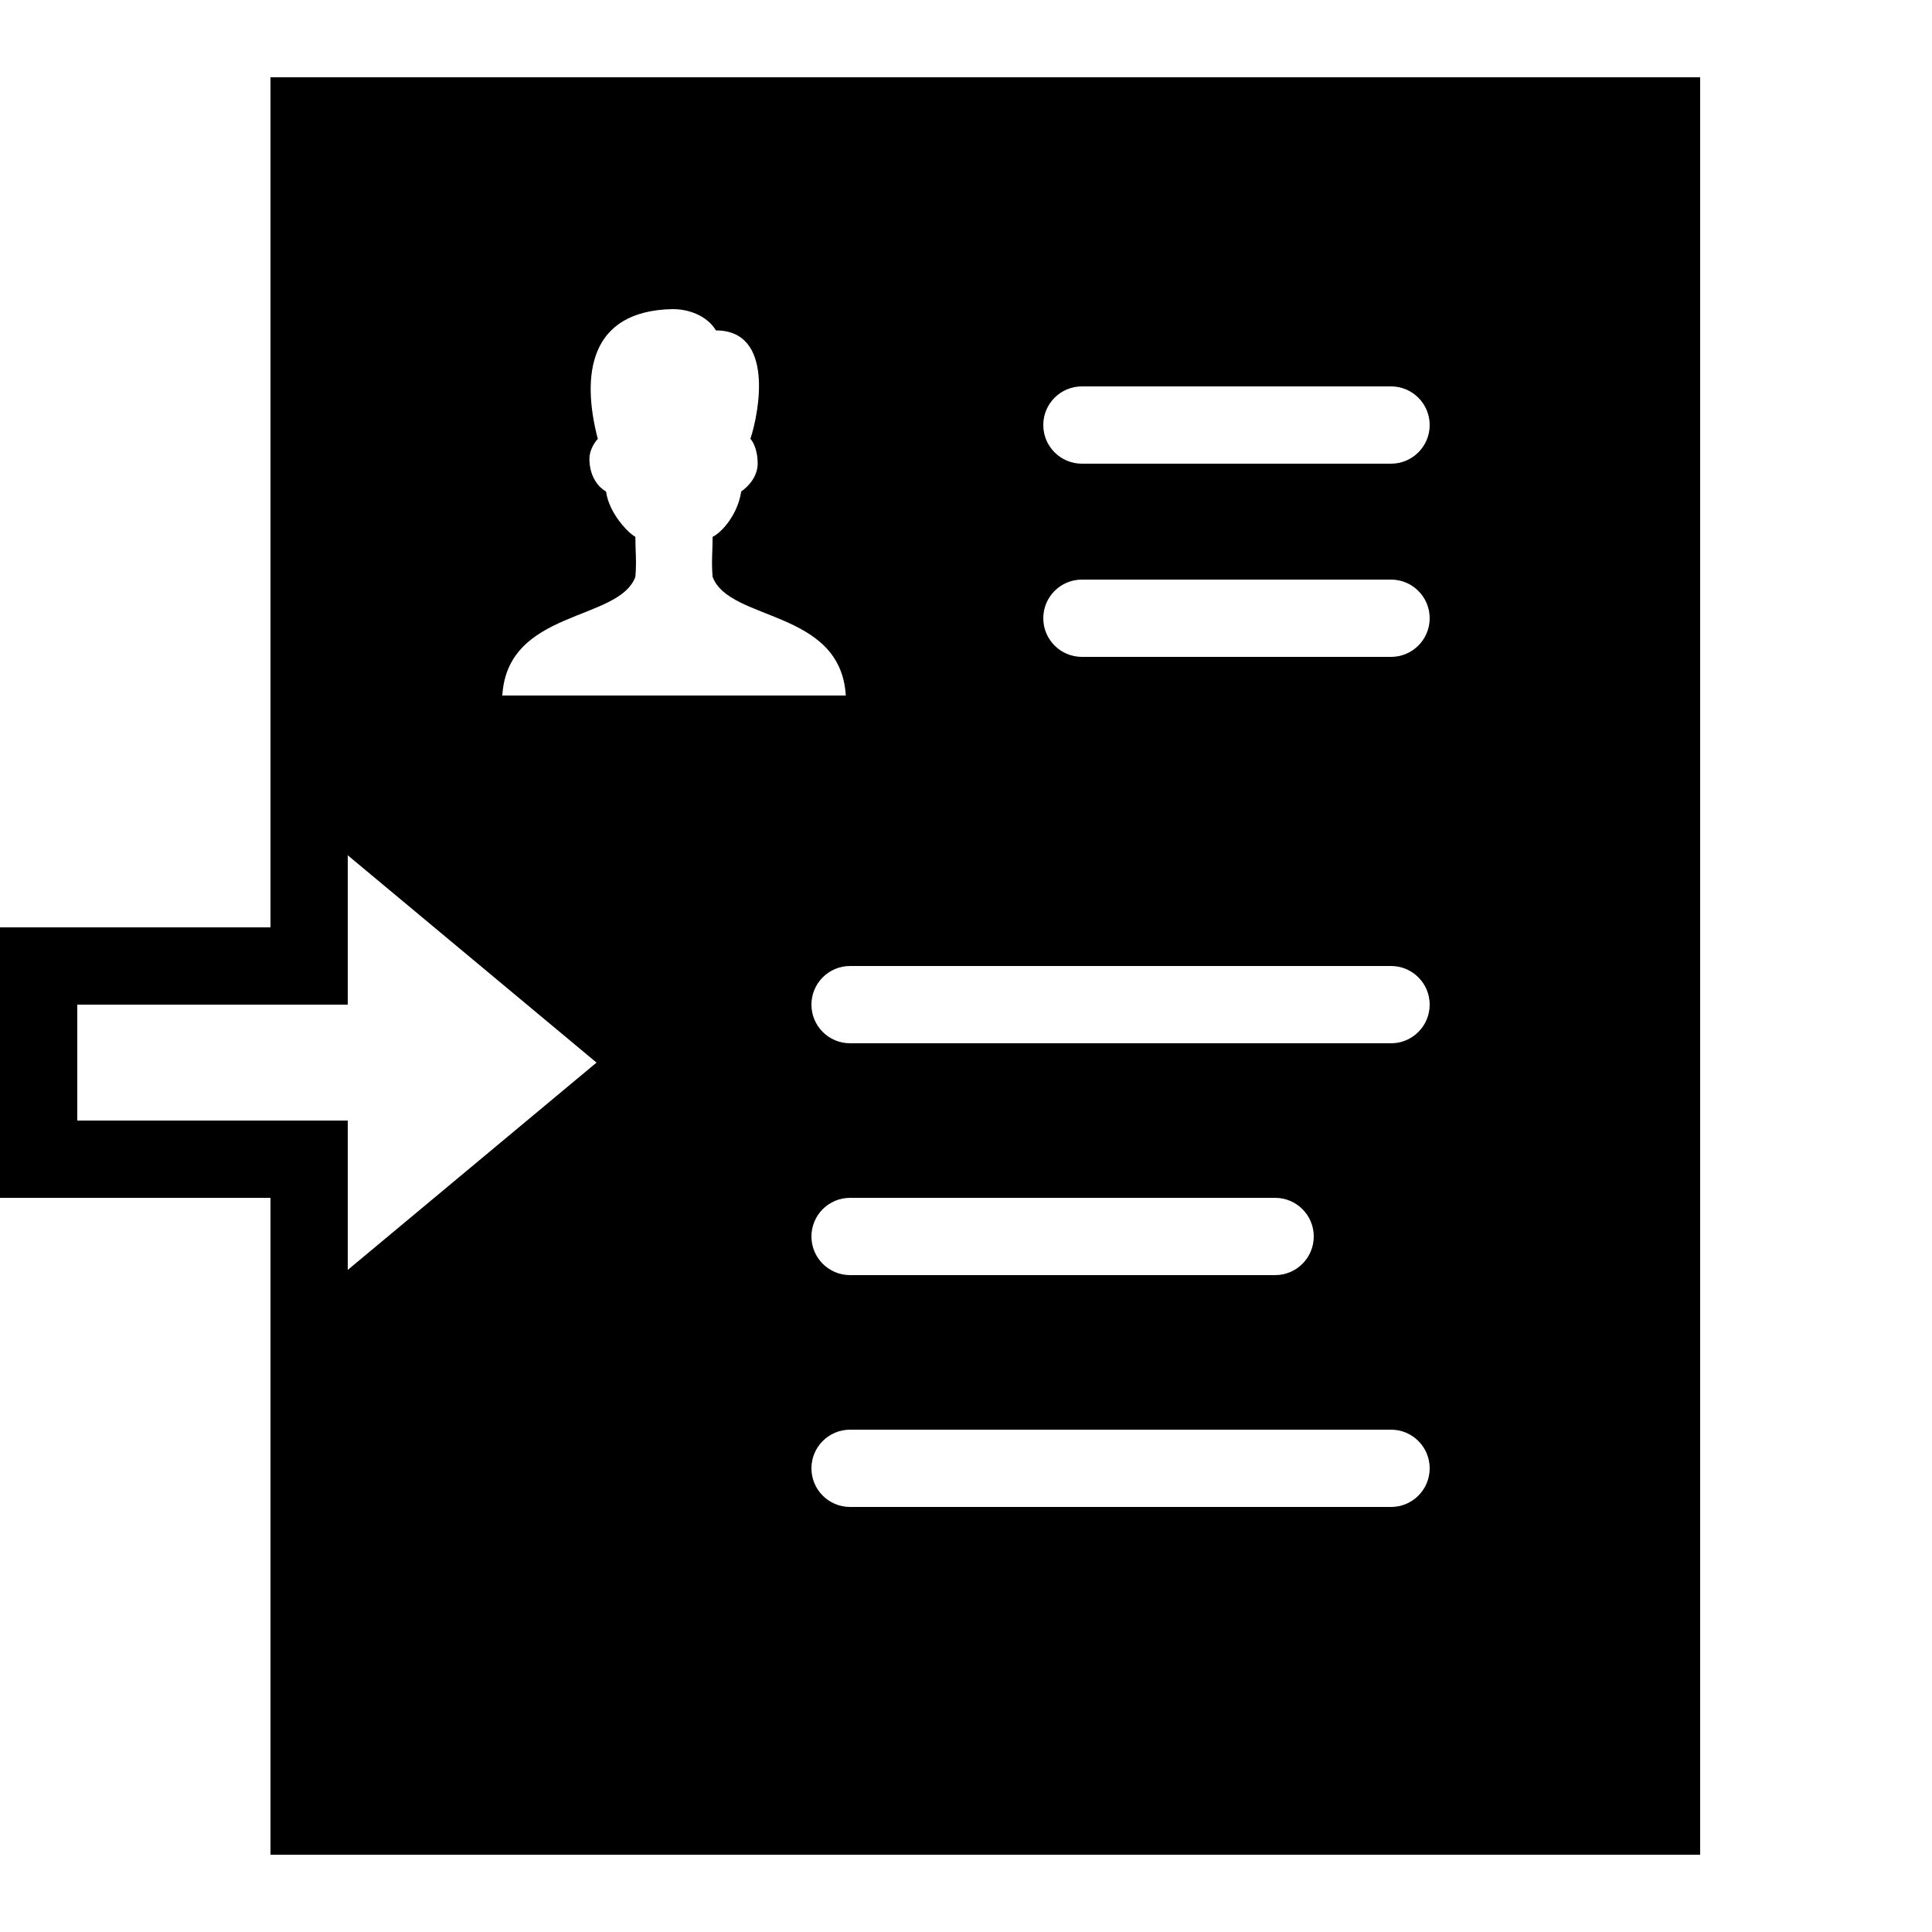
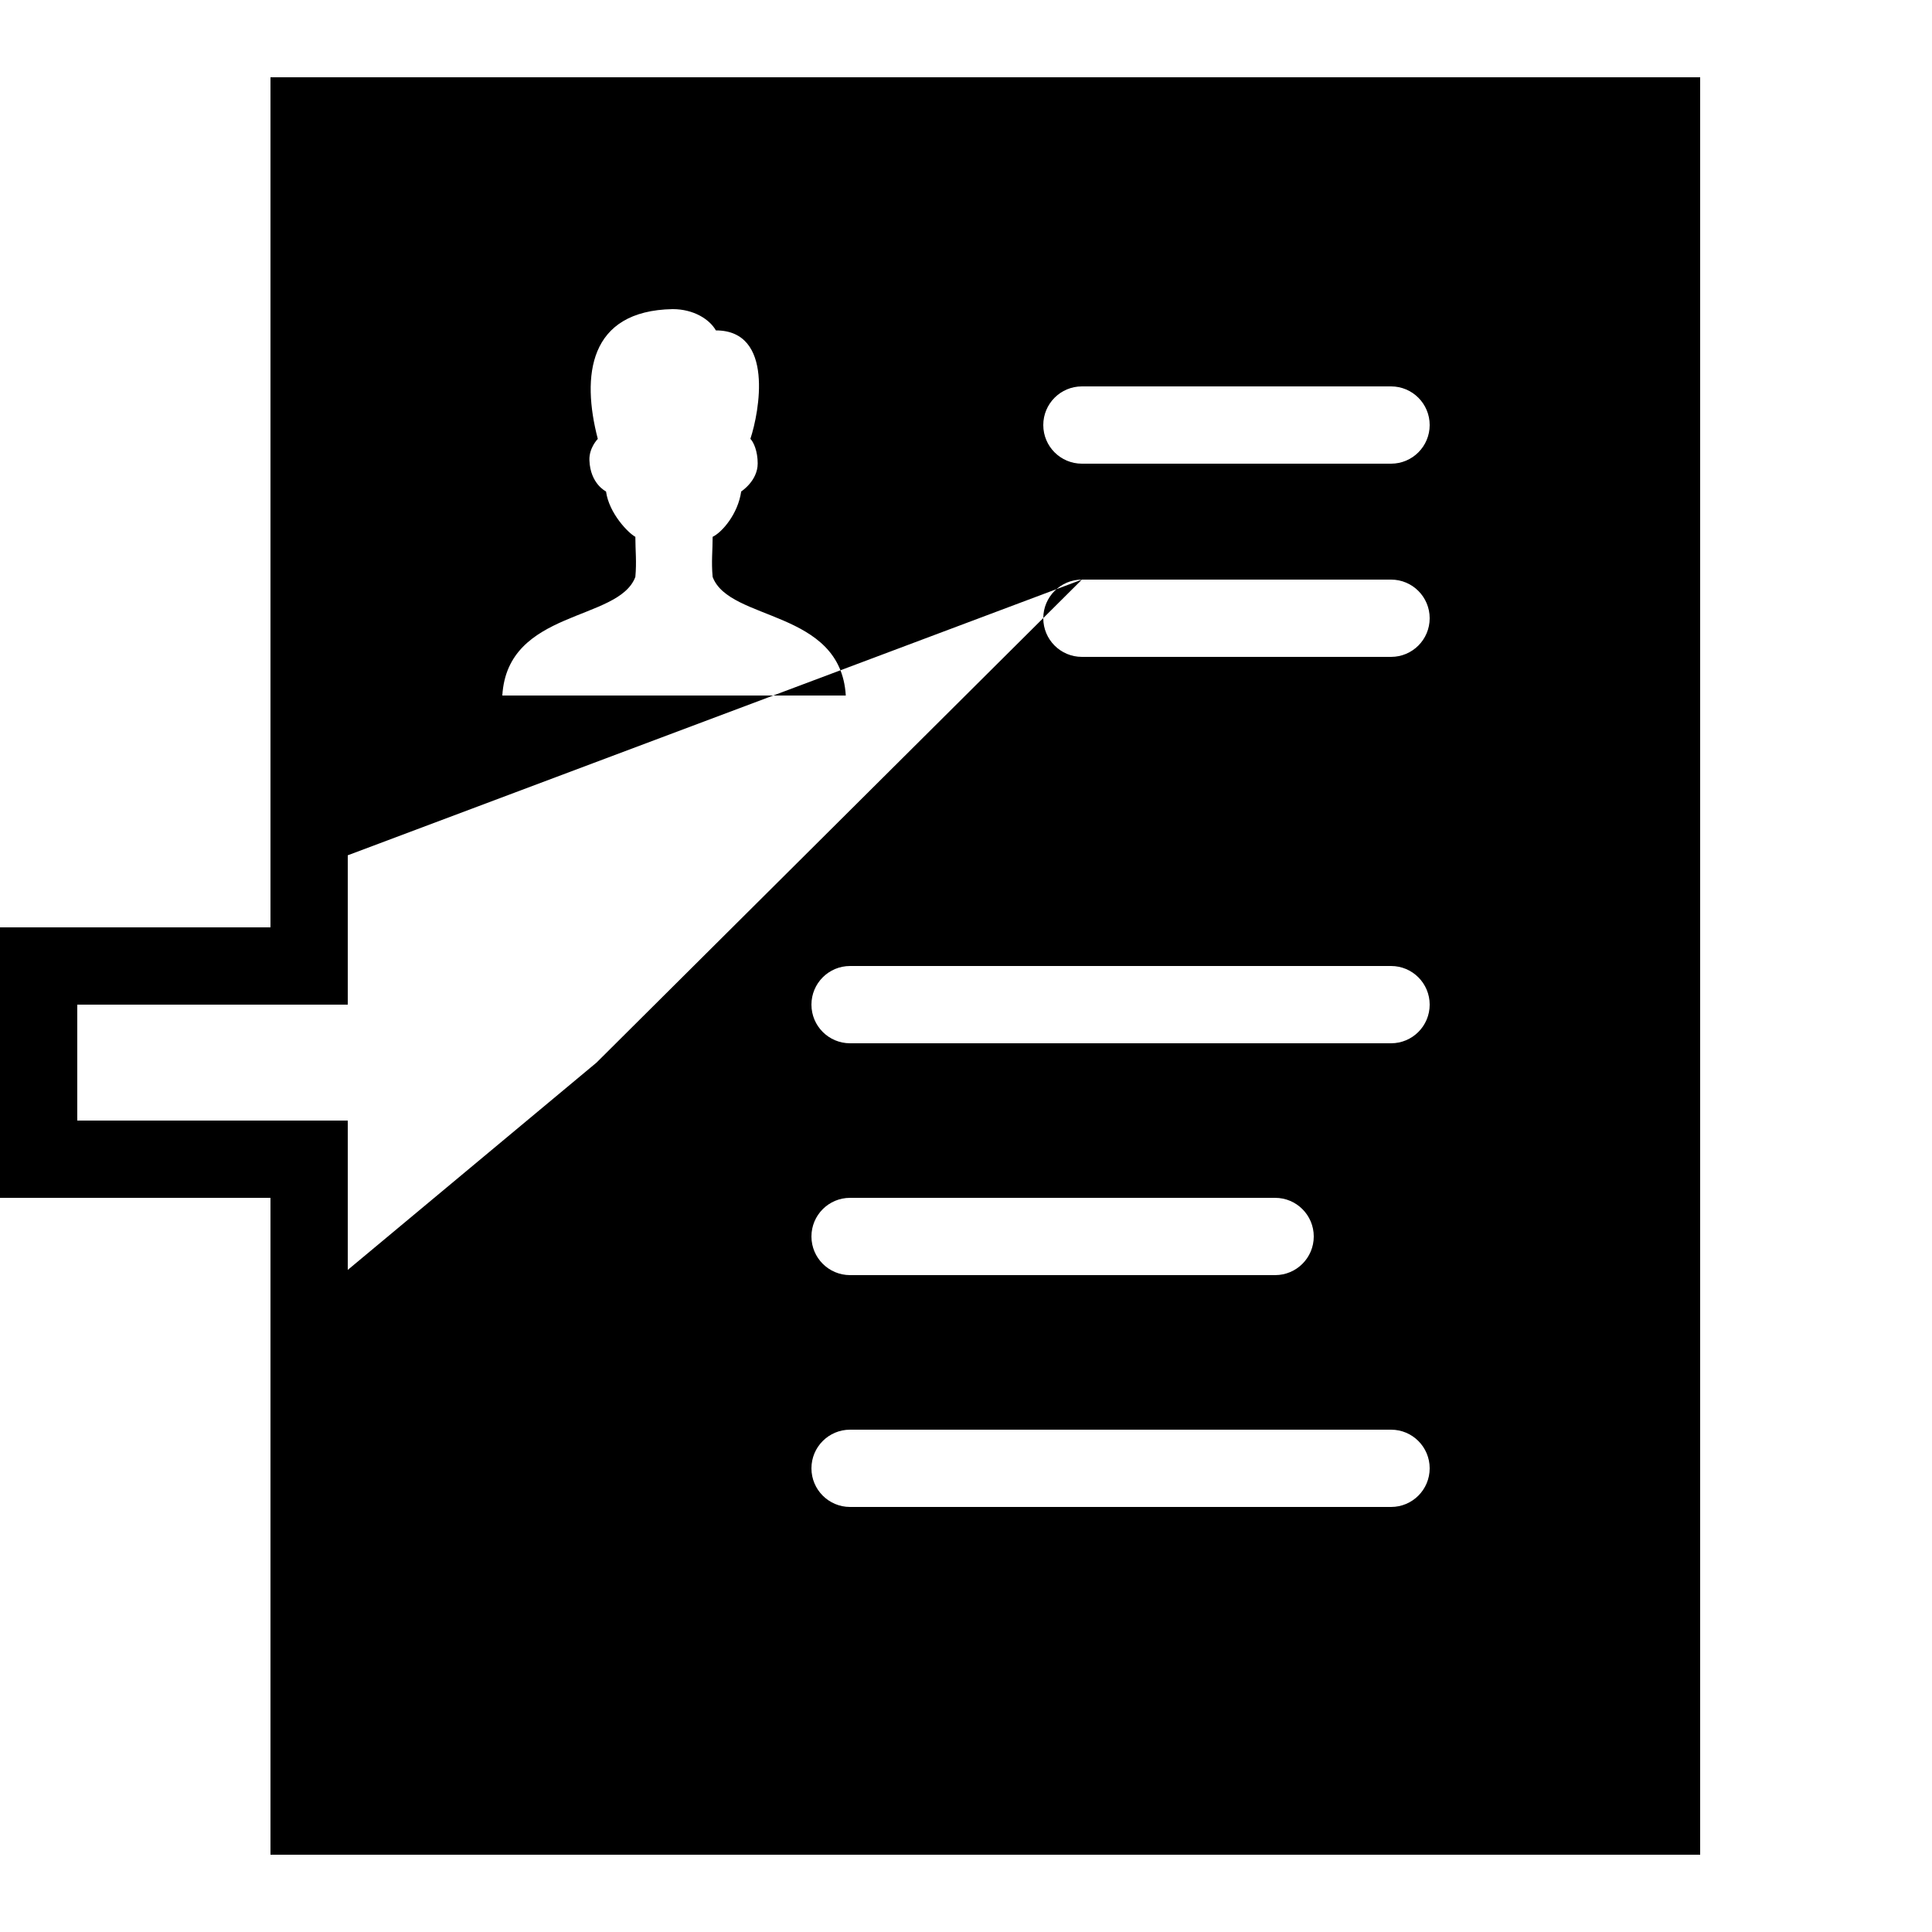
<svg xmlns="http://www.w3.org/2000/svg" viewBox="0 0 50 50">
-   <path style="line-height:normal;text-indent:0;text-align:start;text-decoration-line:none;text-decoration-style:solid;text-decoration-color:#000;text-transform:none;block-progression:tb;isolation:auto;mix-blend-mode:normal" d="M 7 2 L 7 17.865 L 7 19 L 7 24 L 0 24 L 0 31 L 7 31 L 7 36 L 7 37.135 L 7 48 L 44 48 L 44 2 L 7 2 z M 17.408 8 C 17.953 8 18.364 8.264 18.527 8.551 C 20.044 8.551 19.65 10.665 19.42 11.357 C 19.505 11.443 19.609 11.678 19.609 11.994 C 19.609 12.447 19.182 12.719 19.182 12.719 C 19.1 13.297 18.691 13.774 18.443 13.893 C 18.443 14.256 18.407 14.533 18.443 14.93 C 18.875 16.09 21.755 15.763 21.889 18 L 13 18 C 13.134 15.763 16.012 16.089 16.443 14.93 C 16.479 14.533 16.443 14.256 16.443 13.893 C 16.263 13.798 15.762 13.288 15.684 12.719 C 15.684 12.719 15.276 12.524 15.254 11.912 C 15.242 11.588 15.471 11.359 15.471 11.359 C 15.046 9.73 15.228 8.04 17.408 8 z M 28 10 L 36 10 C 36.553 10 37 10.448 37 11 C 37 11.552 36.553 12 36 12 L 28 12 C 27.447 12 27 11.552 27 11 C 27 10.448 27.447 10 28 10 z M 28 15 L 36 15 C 36.553 15 37 15.448 37 16 C 37 16.552 36.553 17 36 17 L 28 17 C 27.447 17 27 16.552 27 16 C 27 15.448 27.447 15 28 15 z M 9 22.135 L 15.438 27.5 L 9 32.865 L 9 29 L 8 29 L 2 29 L 2 26 L 9 26 L 9 22.135 z M 22 25 L 36 25 C 36.553 25 37 25.448 37 26 C 37 26.552 36.553 27 36 27 L 22 27 C 21.447 27 21 26.552 21 26 C 21 25.448 21.447 25 22 25 z M 22 31 L 33 31 C 33.553 31 34 31.448 34 32 C 34 32.552 33.553 33 33 33 L 22 33 C 21.447 33 21 32.552 21 32 C 21 31.448 21.447 31 22 31 z M 22 37 L 36 37 C 36.553 37 37 37.448 37 38 C 37 38.552 36.553 39 36 39 L 22 39 C 21.447 39 21 38.552 21 38 C 21 37.448 21.447 37 22 37 z" font-weight="400" font-family="sans-serif" white-space="normal" overflow="visible" />
+   <path style="line-height:normal;text-indent:0;text-align:start;text-decoration-line:none;text-decoration-style:solid;text-decoration-color:#000;text-transform:none;block-progression:tb;isolation:auto;mix-blend-mode:normal" d="M 7 2 L 7 17.865 L 7 19 L 7 24 L 0 24 L 0 31 L 7 31 L 7 36 L 7 37.135 L 7 48 L 44 48 L 44 2 L 7 2 z M 17.408 8 C 17.953 8 18.364 8.264 18.527 8.551 C 20.044 8.551 19.65 10.665 19.42 11.357 C 19.505 11.443 19.609 11.678 19.609 11.994 C 19.609 12.447 19.182 12.719 19.182 12.719 C 19.1 13.297 18.691 13.774 18.443 13.893 C 18.443 14.256 18.407 14.533 18.443 14.93 C 18.875 16.09 21.755 15.763 21.889 18 L 13 18 C 13.134 15.763 16.012 16.089 16.443 14.93 C 16.479 14.533 16.443 14.256 16.443 13.893 C 16.263 13.798 15.762 13.288 15.684 12.719 C 15.684 12.719 15.276 12.524 15.254 11.912 C 15.242 11.588 15.471 11.359 15.471 11.359 C 15.046 9.73 15.228 8.04 17.408 8 z M 28 10 L 36 10 C 36.553 10 37 10.448 37 11 C 37 11.552 36.553 12 36 12 L 28 12 C 27.447 12 27 11.552 27 11 C 27 10.448 27.447 10 28 10 z M 28 15 L 36 15 C 36.553 15 37 15.448 37 16 C 37 16.552 36.553 17 36 17 L 28 17 C 27.447 17 27 16.552 27 16 C 27 15.448 27.447 15 28 15 z L 15.438 27.5 L 9 32.865 L 9 29 L 8 29 L 2 29 L 2 26 L 9 26 L 9 22.135 z M 22 25 L 36 25 C 36.553 25 37 25.448 37 26 C 37 26.552 36.553 27 36 27 L 22 27 C 21.447 27 21 26.552 21 26 C 21 25.448 21.447 25 22 25 z M 22 31 L 33 31 C 33.553 31 34 31.448 34 32 C 34 32.552 33.553 33 33 33 L 22 33 C 21.447 33 21 32.552 21 32 C 21 31.448 21.447 31 22 31 z M 22 37 L 36 37 C 36.553 37 37 37.448 37 38 C 37 38.552 36.553 39 36 39 L 22 39 C 21.447 39 21 38.552 21 38 C 21 37.448 21.447 37 22 37 z" font-weight="400" font-family="sans-serif" white-space="normal" overflow="visible" />
</svg>